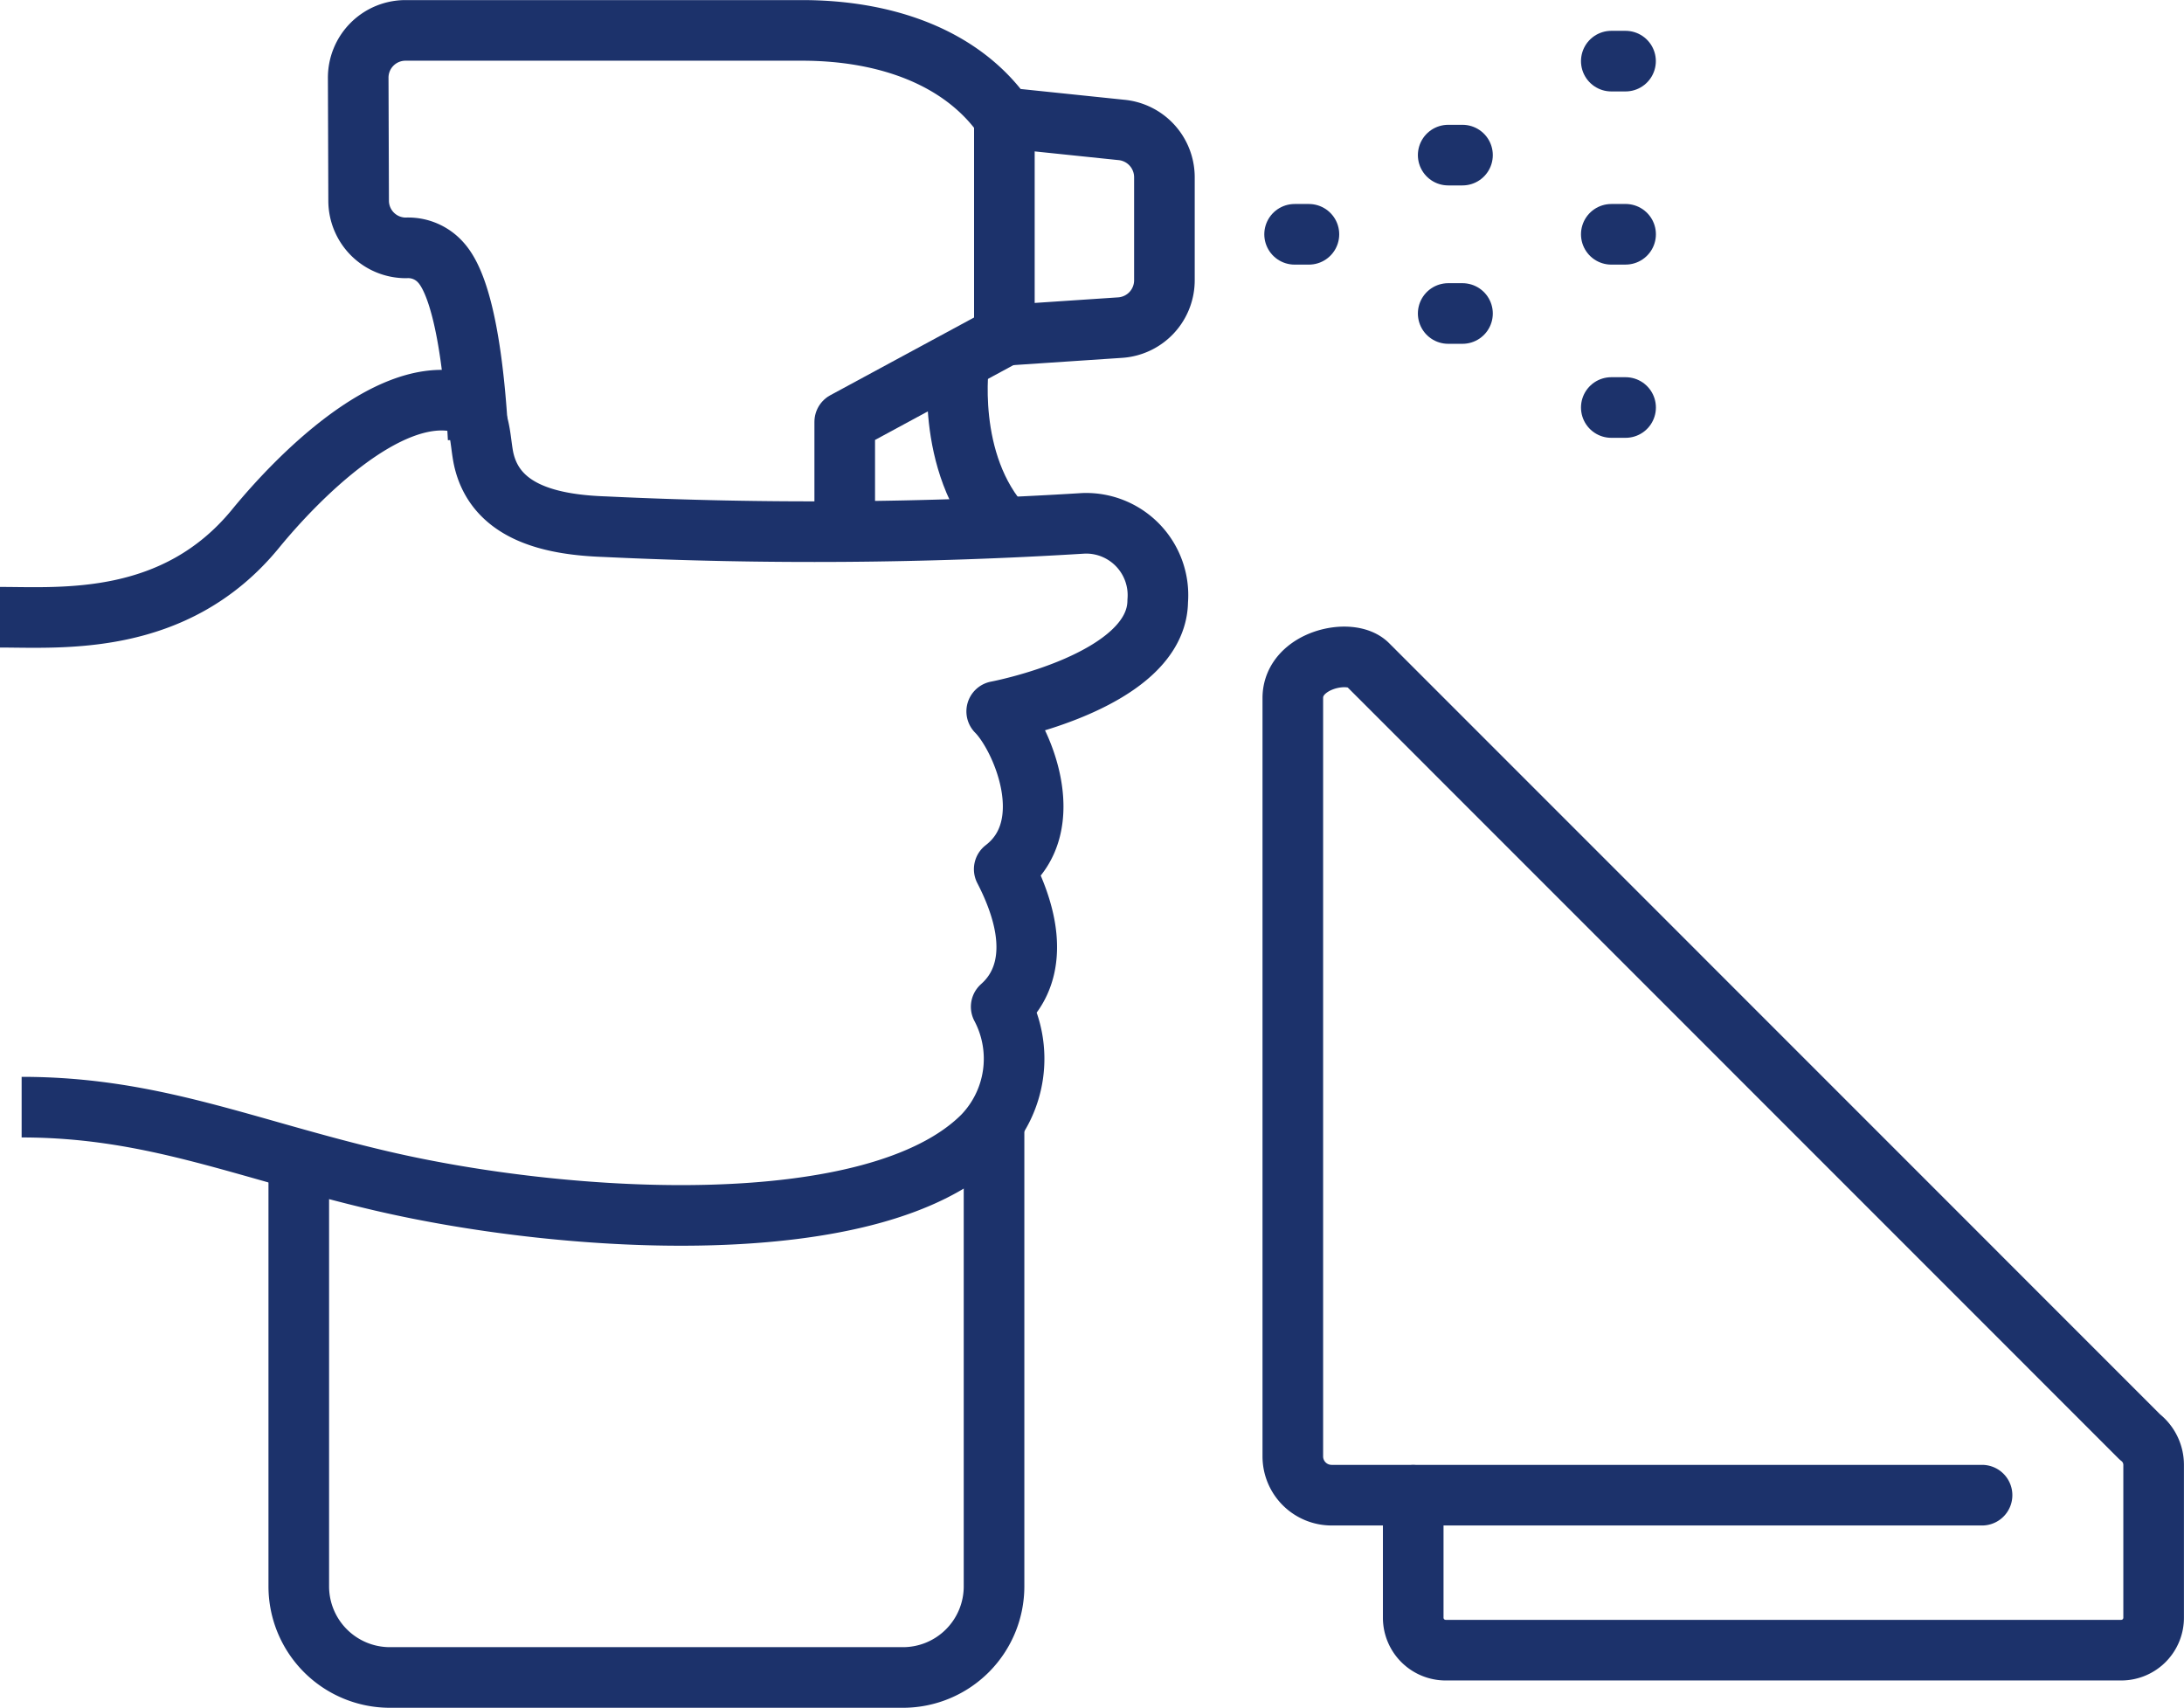
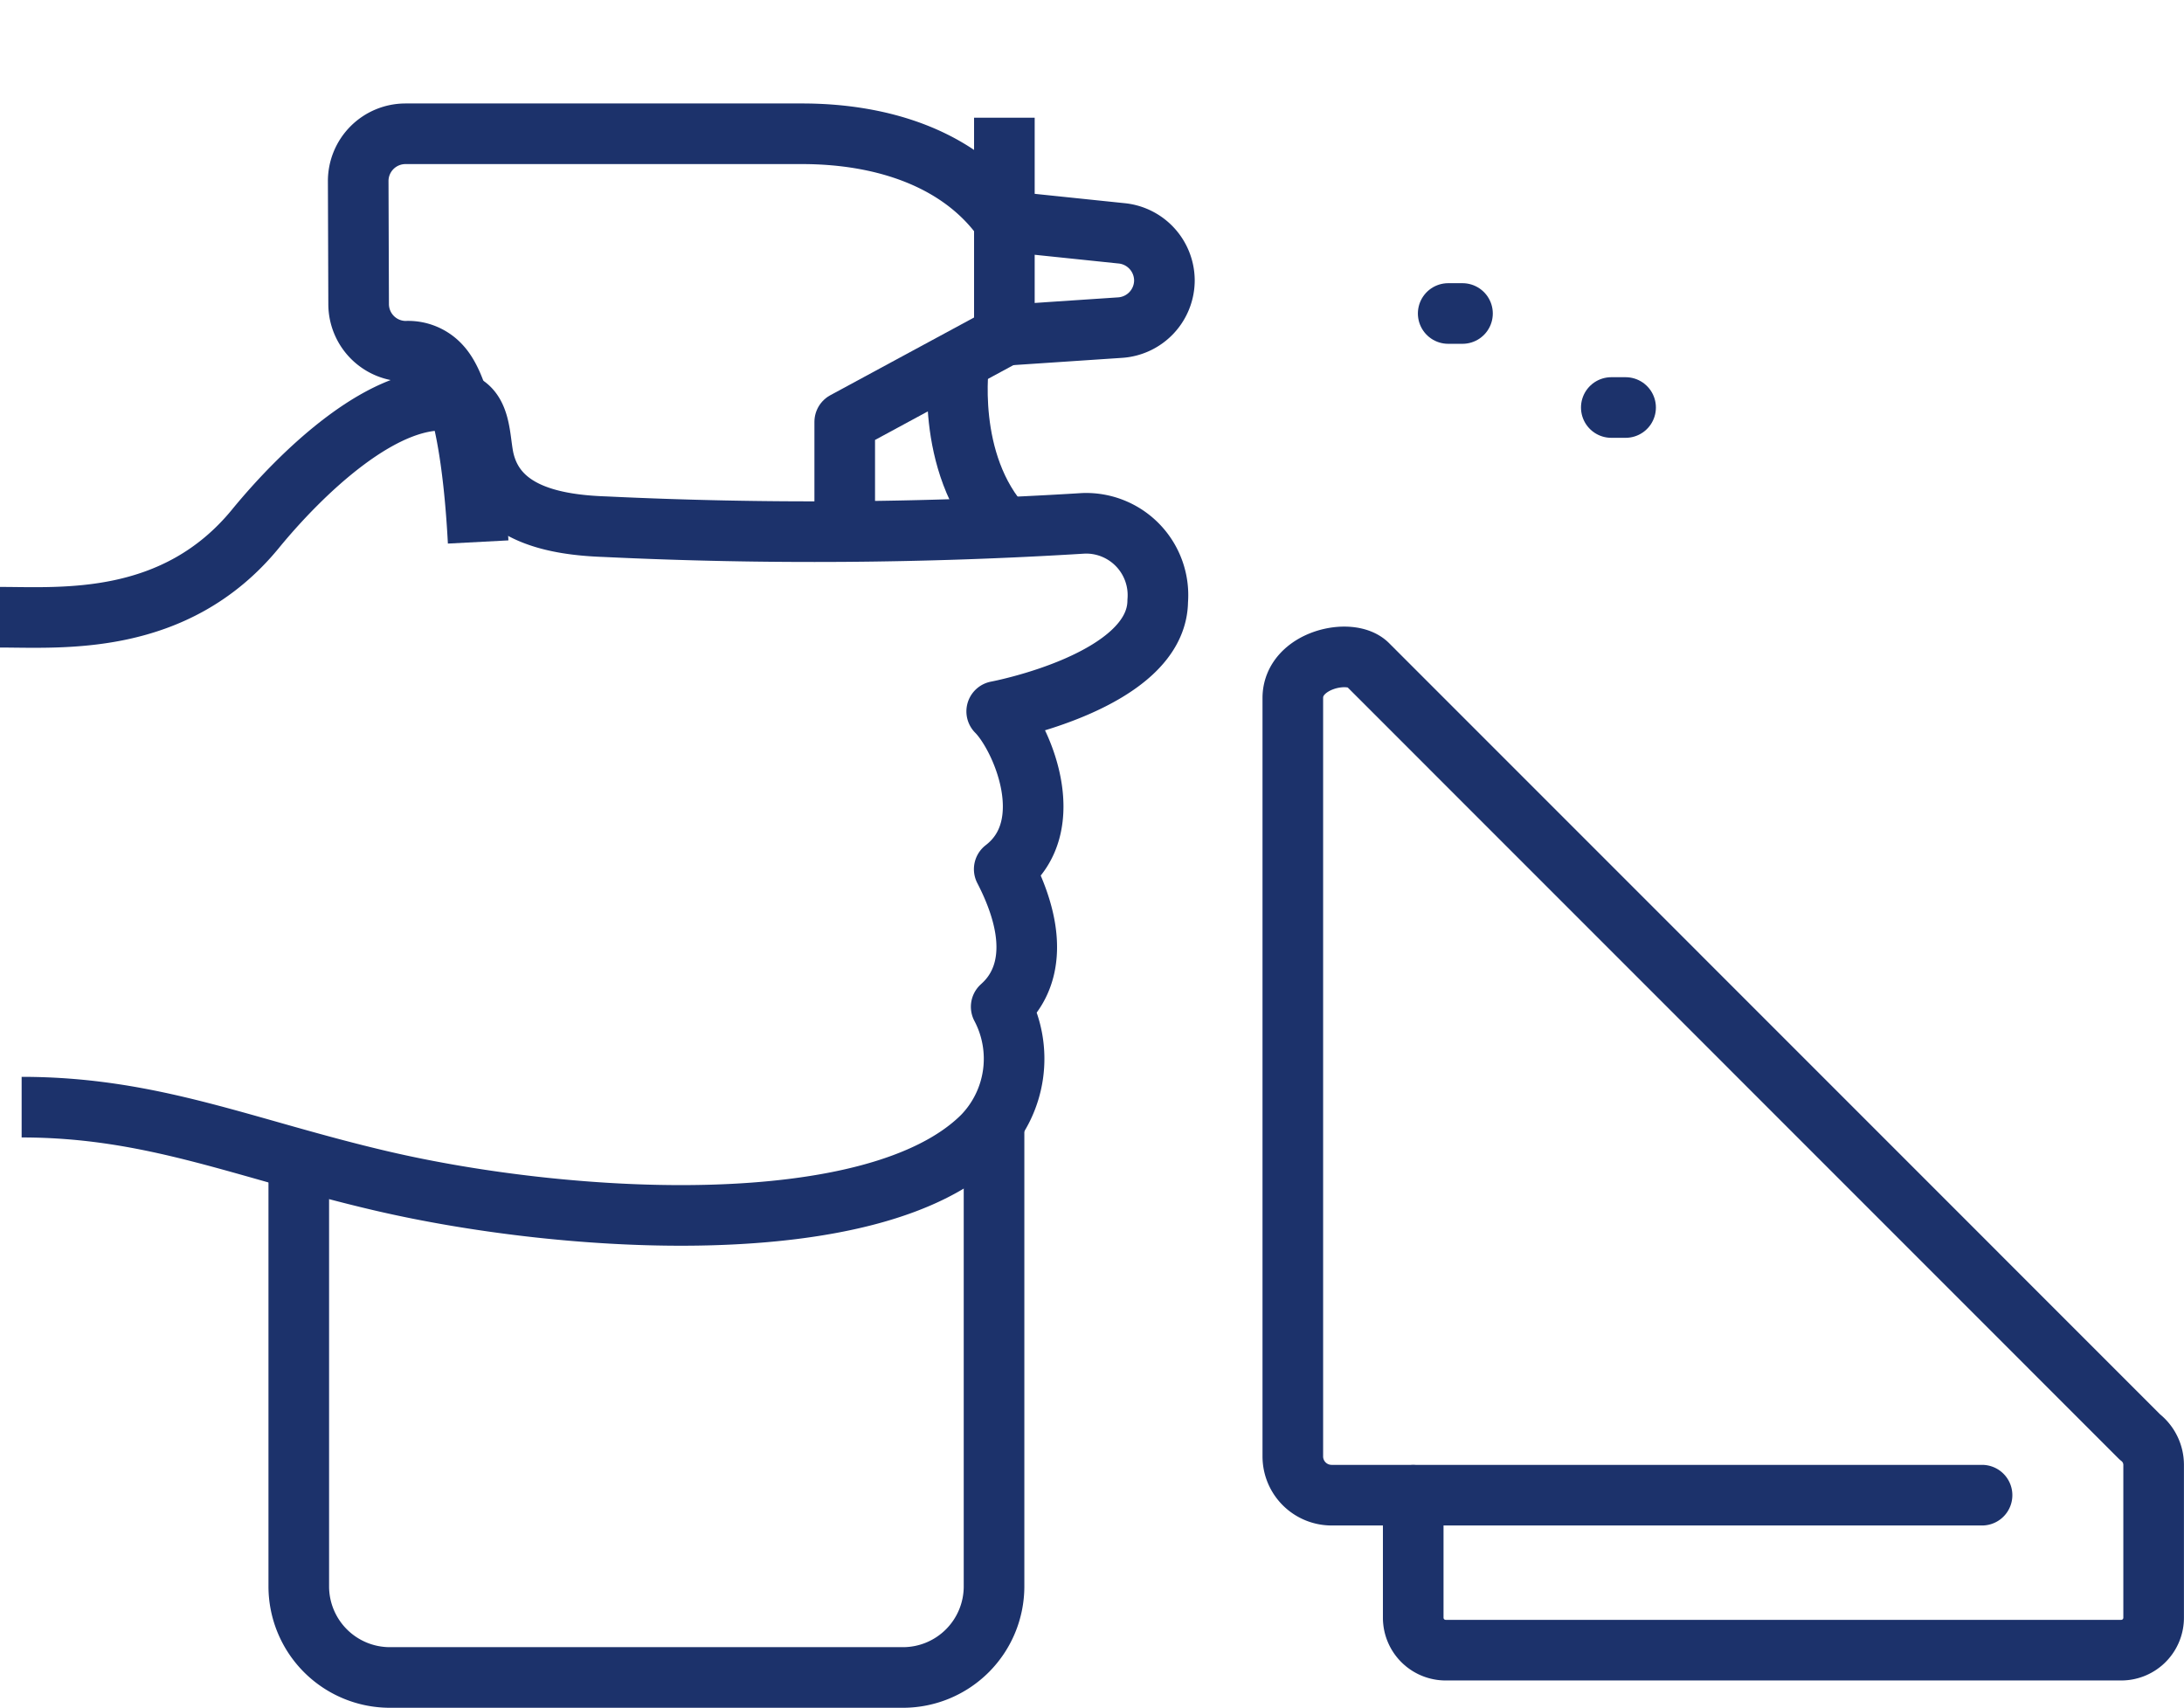
<svg xmlns="http://www.w3.org/2000/svg" width="72.067" height="56.356">
  <defs>
    <style>.cls-1,.cls-2{fill:none;stroke:#1c326b;stroke-linejoin:round;stroke-width:2px}.cls-2{stroke-linecap:round}</style>
  </defs>
  <g id="Group_4568" data-name="Group 4568" transform="translate(-127.467 -463.769)">
    <path id="Path_281" data-name="Path 281" class="cls-1" d="M155.341 481.313v-3.624l5.268-2.848v-7.188" />
    <path id="Path_282" data-name="Path 282" class="cls-1" d="M128.181 500.3c4.34 0 7.357 1.379 11.858 2.431 6.183 1.446 16.308 2.049 19.85-1.47a3.664 3.664 0 00.615-4.273c.353-.32 1.649-1.545.1-4.54 1.868-1.433.558-4.4-.248-5.206 0 0 5.289-.986 5.313-3.642a2.372 2.372 0 00-2.44-2.564 144.285 144.285 0 01-15.785.112c-1.68-.057-3.564-.416-4-2.164-.175-.7-.053-1.816-.957-1.973-2.293-.4-5.15 2.446-6.591 4.206-2.652 3.234-6.385 2.918-8.431 2.918" />
    <path id="Path_283" data-name="Path 283" class="cls-1" d="M137.326 502.118v14a3.007 3.007 0 003 3h16.942a3.006 3.006 0 003-3V500.8" />
-     <path id="Path_284" data-name="Path 284" class="cls-1" d="M160.59 474.835l3.847-.257a1.565 1.565 0 001.453-1.557v-3.411a1.568 1.568 0 00-1.434-1.555l-3.847-.4c-1.4-2.007-3.926-2.883-6.674-2.883h-13.089a1.56 1.56 0 00-1.559 1.563l.014 4.055a1.558 1.558 0 001.558 1.558 1.437 1.437 0 011.169.5c.726.821 1.083 3.254 1.217 5.793" />
+     <path id="Path_284" data-name="Path 284" class="cls-1" d="M160.59 474.835l3.847-.257a1.565 1.565 0 001.453-1.557a1.568 1.568 0 00-1.434-1.555l-3.847-.4c-1.4-2.007-3.926-2.883-6.674-2.883h-13.089a1.56 1.56 0 00-1.559 1.563l.014 4.055a1.558 1.558 0 001.558 1.558 1.437 1.437 0 011.169.5c.726.821 1.083 3.254 1.217 5.793" />
    <path id="Path_285" data-name="Path 285" class="cls-1" d="M159.116 475.648s-.509 3.39 1.493 5.549" />
-     <path id="Line_19" data-name="Line 19" class="cls-2" transform="translate(170.186 471.5)" d="M0 0h.472" />
    <path id="Line_20" data-name="Line 20" class="cls-2" transform="translate(175.254 474.113)" d="M0 0h.472" />
-     <path id="Line_21" data-name="Line 21" class="cls-2" transform="translate(175.254 468.887)" d="M0 0h.472" />
-     <path id="Line_22" data-name="Line 22" class="cls-2" transform="translate(180.636 465.786)" d="M0 0h.47" />
-     <path id="Line_23" data-name="Line 23" class="cls-2" transform="translate(180.636 471.499)" d="M0 .001L.472 0" />
    <path id="Line_24" data-name="Line 24" class="cls-2" transform="translate(180.636 477.215)" d="M0 0h.472" />
    <path id="Path_286" data-name="Path 286" class="cls-2" d="M174.1 513.1v4.047a1.071 1.071 0 001.067 1.07h22.3a1.07 1.07 0 001.065-1.07v-5.027a1.161 1.161 0 00-.454-.937L172.6 485.7c-.578-.582-2.473-.152-2.473 1.1v25.029a1.28 1.28 0 001.276 1.274h21.467" />
  </g>
</svg>